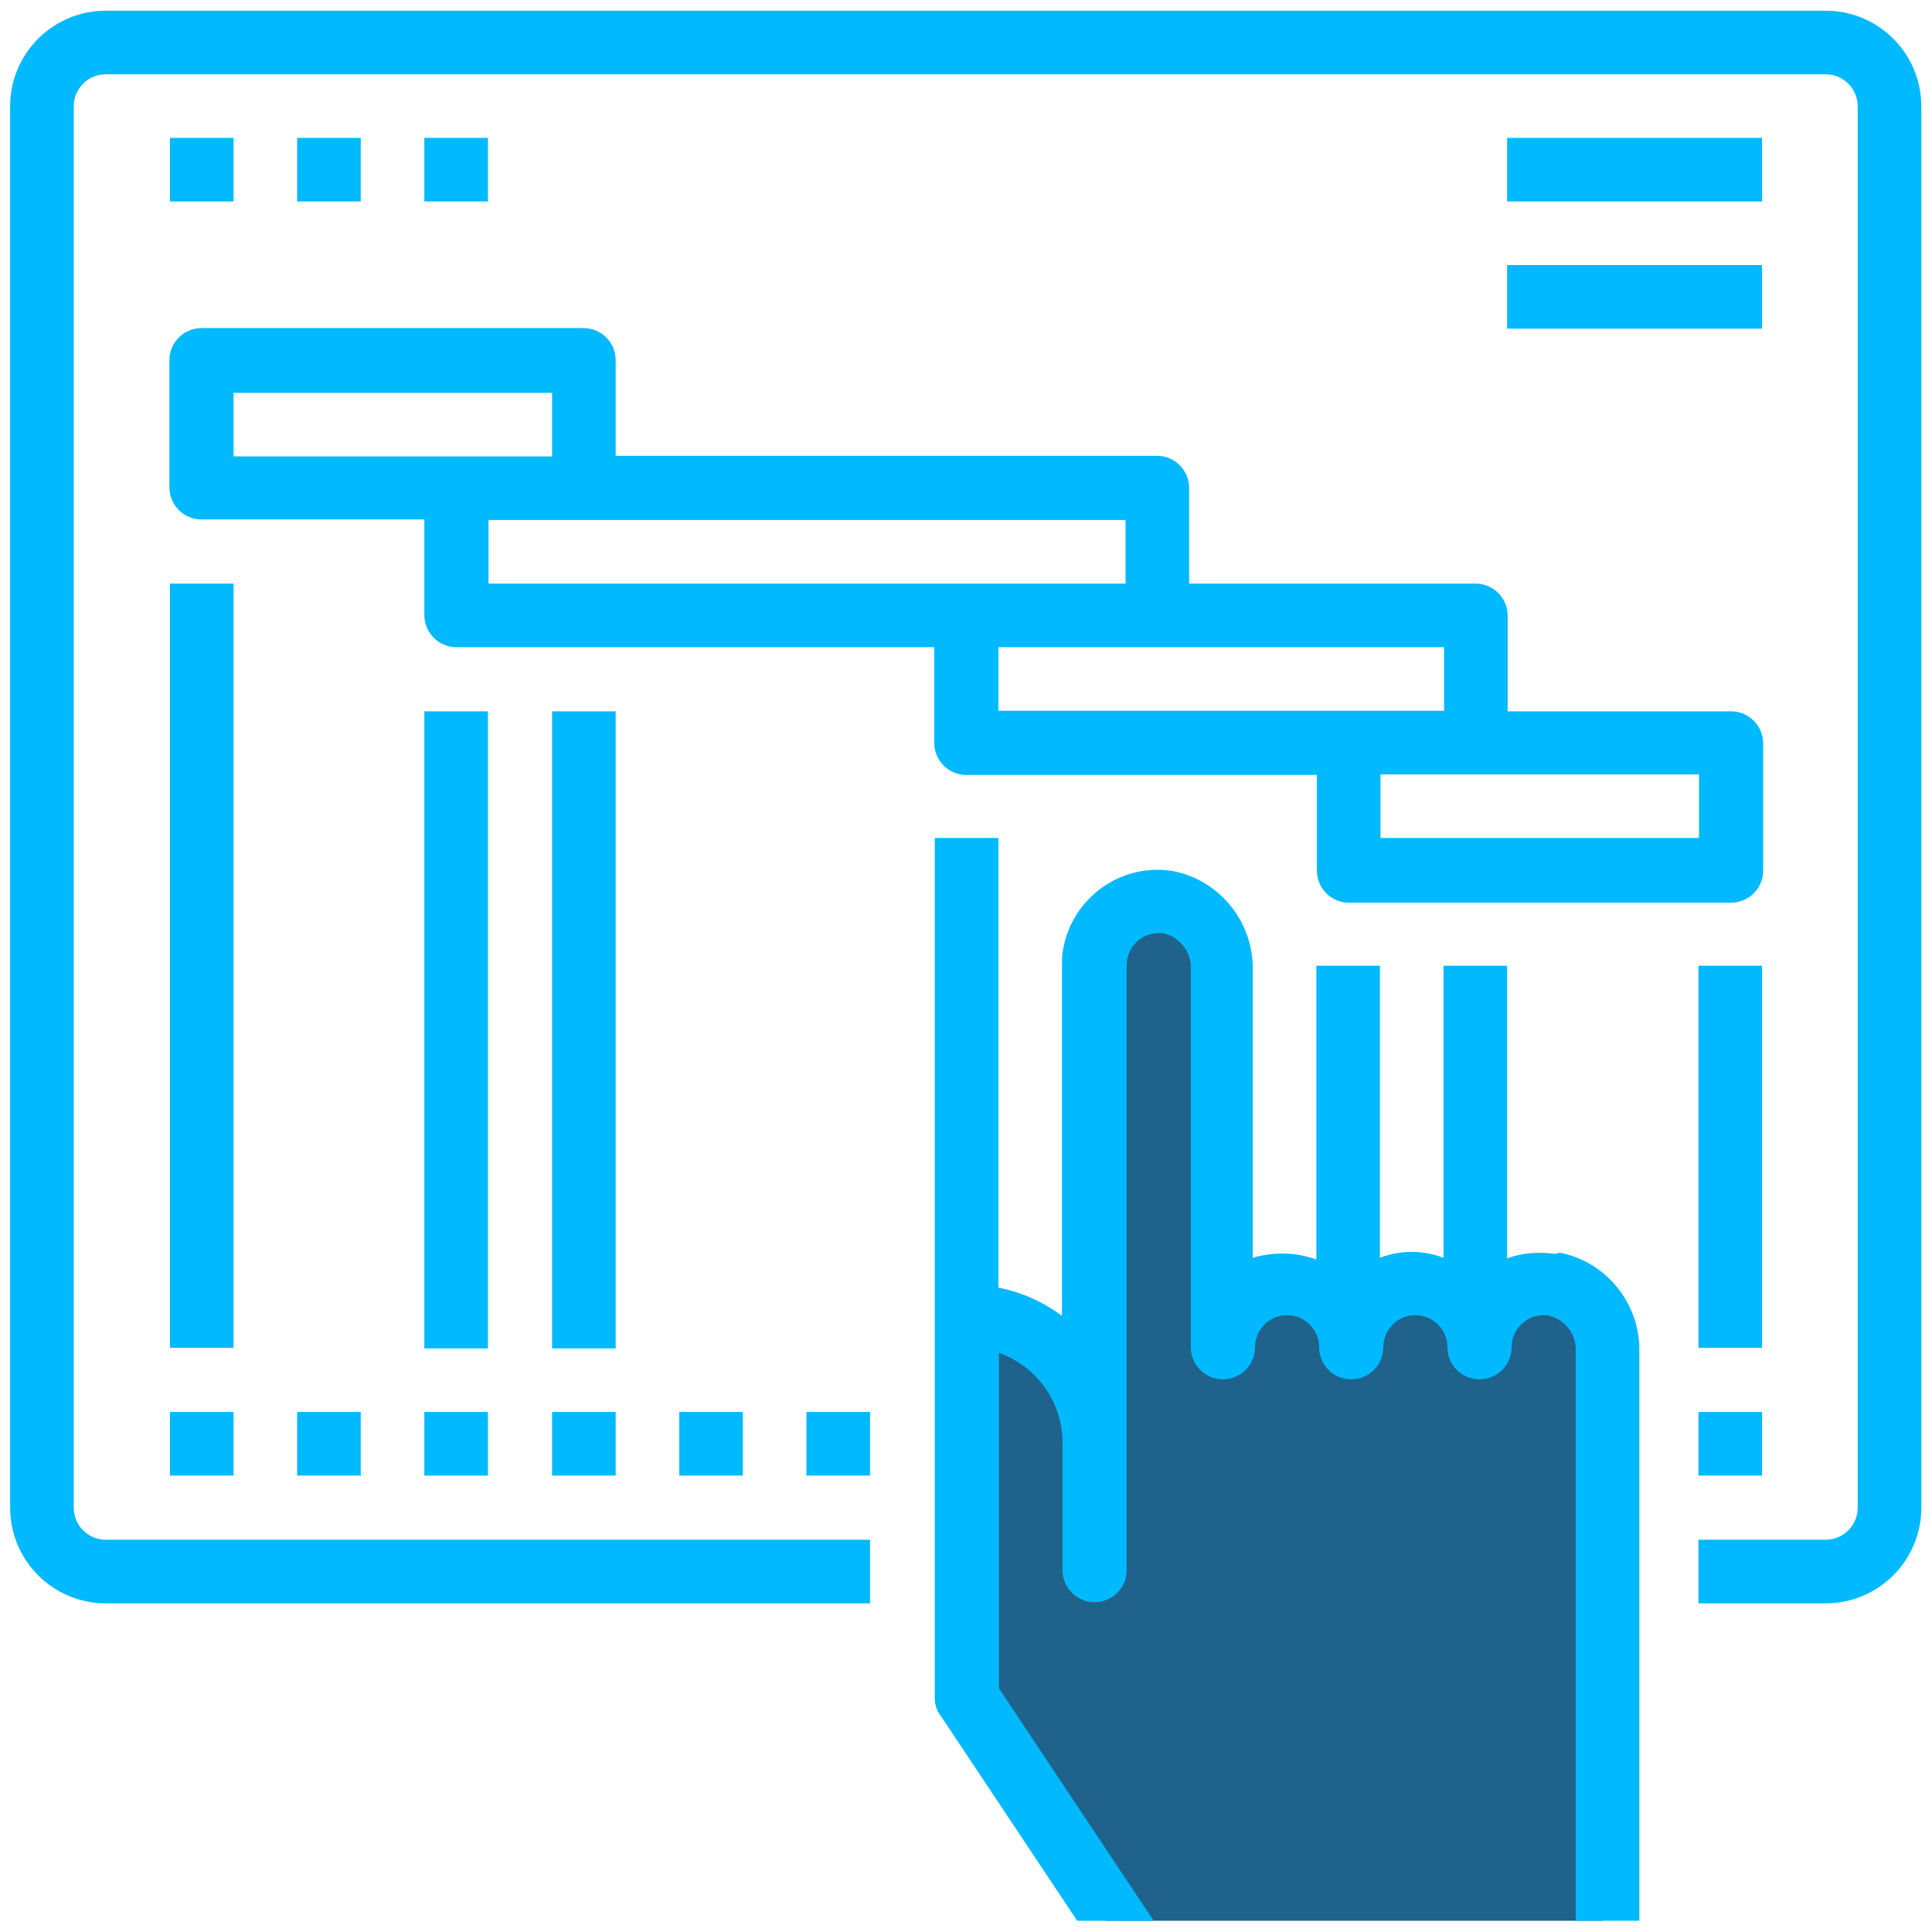
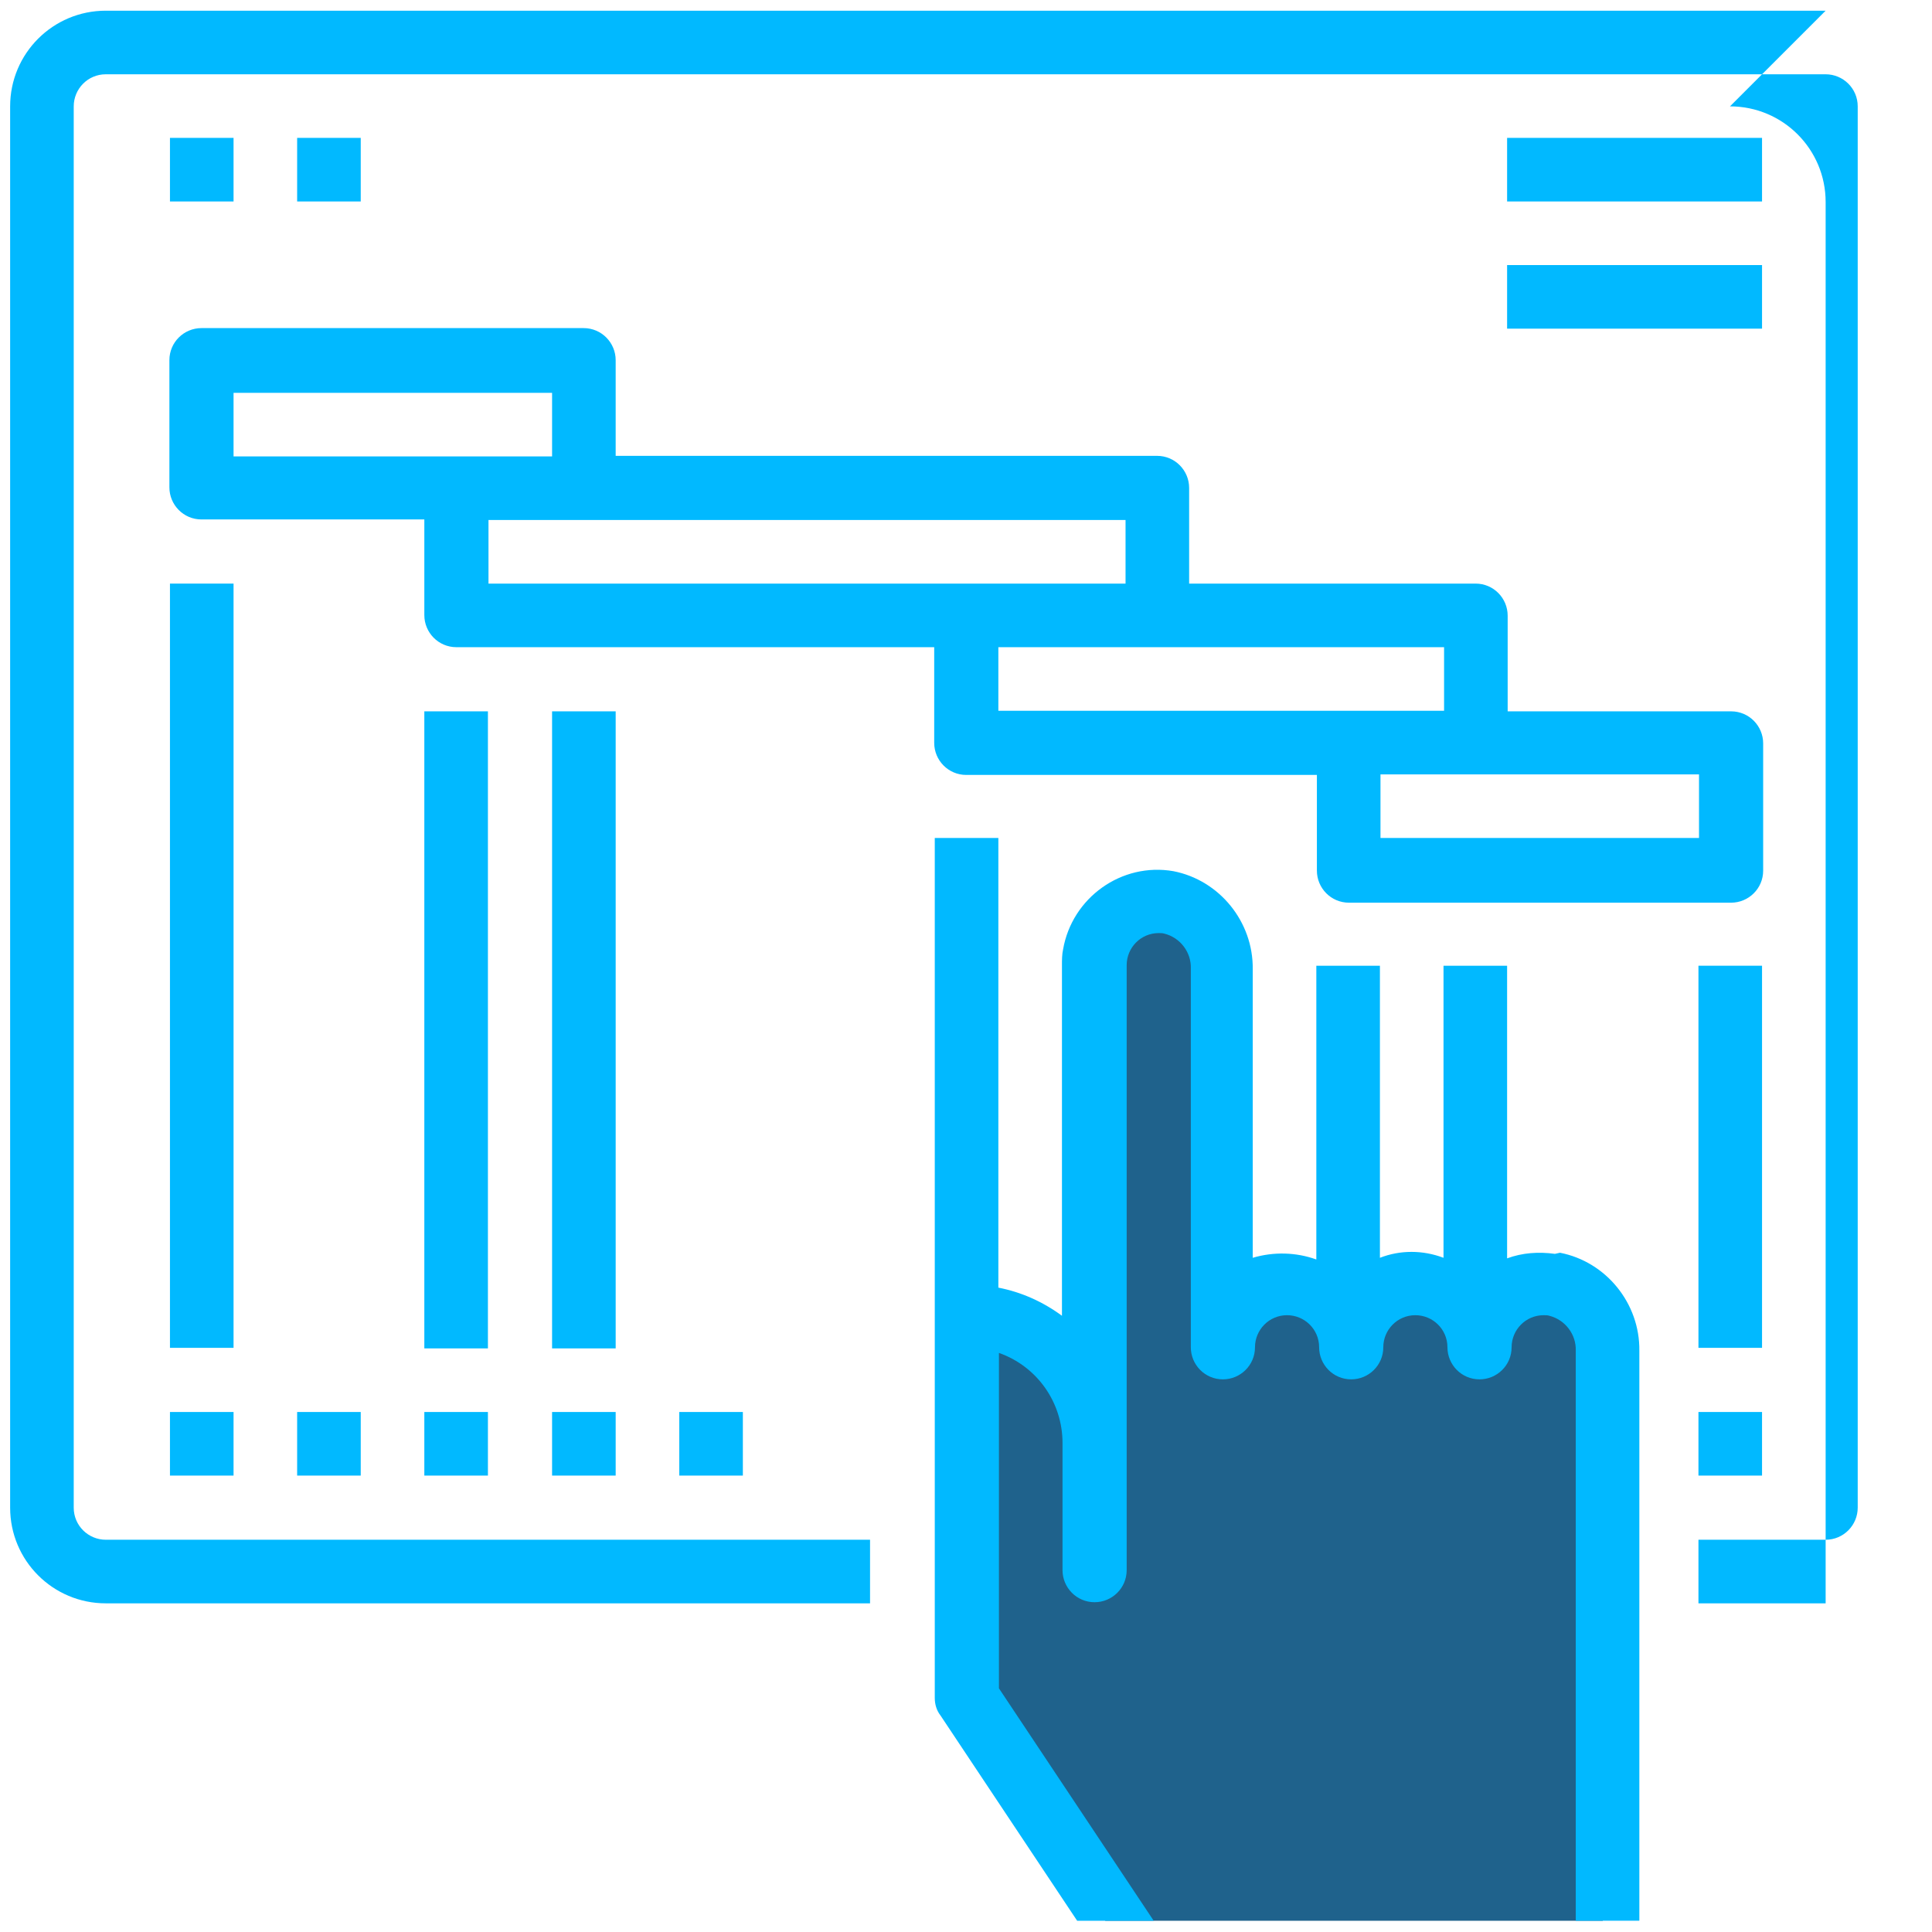
<svg xmlns="http://www.w3.org/2000/svg" xml:space="preserve" width="35.898mm" height="35.898mm" style="shape-rendering:geometricPrecision; text-rendering:geometricPrecision; image-rendering:optimizeQuality; fill-rule:evenodd; clip-rule:evenodd" viewBox="0 0 34.33 34.33">
  <defs>
    <style type="text/css">  .fil2 {fill:none} .fil1 {fill:#01B9FF} .fil0 {fill:#1F628C}  </style>
  </defs>
  <g id="Слой_x0020_1">
    <g id="_2470123384640">
      <polygon class="fil0" points="19.64,34.13 16.88,30.28 17.07,23.38 18.53,23.82 19.23,24.9 19.42,16.98 20.37,15.96 21.57,16.47 21.82,23.38 22.9,22.87 23.85,23.38 25.18,22.93 26.13,23.57 26.96,22.81 28.22,23.25 28.54,23.95 28.48,34.13 " />
-       <path class="fil1" d="M32.44 0.19l-30.56 0c-0.94,0 -1.7,0.76 -1.7,1.7l0 24.9c0,0.94 0.76,1.7 1.7,1.7l13.58 0 0 -1.13 -13.58 0c-0.31,0 -0.57,-0.25 -0.57,-0.57l0 -24.9c0,-0.31 0.25,-0.57 0.57,-0.57l30.56 0c0.31,0 0.57,0.25 0.57,0.57l0 24.9c0,0.31 -0.25,0.57 -0.57,0.57l-2.26 0 0 1.13 2.26 0c0.94,0 1.7,-0.76 1.7,-1.7l0 -24.9c0,-0.94 -0.76,-1.7 -1.7,-1.7z" />
+       <path class="fil1" d="M32.44 0.19l-30.56 0c-0.94,0 -1.7,0.76 -1.7,1.7l0 24.9c0,0.94 0.76,1.7 1.7,1.7l13.58 0 0 -1.13 -13.58 0c-0.31,0 -0.57,-0.25 -0.57,-0.57l0 -24.9c0,-0.31 0.25,-0.57 0.57,-0.57l30.56 0c0.31,0 0.57,0.25 0.57,0.57l0 24.9c0,0.31 -0.25,0.57 -0.57,0.57l-2.26 0 0 1.13 2.26 0l0 -24.9c0,-0.94 -0.76,-1.7 -1.7,-1.7z" />
      <path class="fil1" d="M30.75 12.64l-3.96 0 0 -1.7c0,-0.31 -0.25,-0.57 -0.57,-0.57l-5.09 0 0 -1.7c0,-0.31 -0.25,-0.57 -0.57,-0.57l-9.62 0 0 -1.7c0,-0.31 -0.25,-0.57 -0.57,-0.57l-6.79 0c-0.31,0 -0.57,0.25 -0.57,0.57l0 2.26c0,0.31 0.25,0.57 0.57,0.57l3.96 0 0 1.7c0,0.31 0.25,0.57 0.57,0.57l8.49 0 0 1.7c0,0.31 0.25,0.57 0.57,0.57l6.23 0 0 1.7c0,0.31 0.25,0.57 0.57,0.57l6.79 0c0.31,0 0.57,-0.25 0.57,-0.57l0 -2.26c0,-0.31 -0.25,-0.57 -0.57,-0.57zm-26.6 -4.53l0 -1.13 5.66 0 0 1.13 -5.66 0zm4.53 2.26l0 -1.13 11.32 0 0 1.13 -11.32 0zm9.06 2.26l0 -1.13 7.92 0 0 1.13 -7.92 0zm12.45 2.26l-5.66 0 0 -1.13 5.66 0 0 1.13z" />
-       <rect class="fil1" x="14.33" y="25.09" width="1.13" height="1.13" />
      <rect class="fil1" x="12.07" y="25.09" width="1.13" height="1.13" />
      <rect class="fil1" x="9.81" y="25.09" width="1.13" height="1.13" />
      <rect class="fil1" x="7.54" y="25.09" width="1.13" height="1.13" />
      <rect class="fil1" x="5.28" y="25.09" width="1.13" height="1.13" />
      <rect class="fil1" x="3.02" y="25.09" width="1.13" height="1.13" />
      <rect class="fil1" x="30.18" y="25.09" width="1.13" height="1.13" />
      <rect class="fil1" x="3.02" y="10.37" width="1.13" height="13.58" />
      <rect class="fil1" x="9.81" y="12.64" width="1.13" height="11.32" />
      <rect class="fil1" x="7.54" y="12.64" width="1.13" height="11.32" />
      <rect class="fil1" x="30.18" y="17.16" width="1.13" height="6.79" />
      <rect class="fil1" x="26.78" y="2.45" width="4.53" height="1.13" />
      <rect class="fil1" x="3.02" y="2.45" width="1.13" height="1.13" />
      <rect class="fil1" x="5.28" y="2.45" width="1.13" height="1.13" />
-       <rect class="fil1" x="7.54" y="2.45" width="1.13" height="1.13" />
      <rect class="fil1" x="26.78" y="4.71" width="4.53" height="1.13" />
      <path class="fil1" d="M27.63 22.28c-0.29,-0.04 -0.58,-0.02 -0.85,0.08l0 -5.2 -1.13 0 0 5.19c-0.37,-0.14 -0.77,-0.14 -1.13,0l0 -5.19 -1.13 0 0 5.22c-0.36,-0.13 -0.76,-0.14 -1.13,-0.03l0 -5.13c0.01,-0.84 -0.59,-1.58 -1.41,-1.74 -0.92,-0.16 -1.8,0.47 -1.96,1.39 -0.02,0.09 -0.02,0.19 -0.02,0.28l0 6.23c-0.34,-0.25 -0.72,-0.42 -1.13,-0.5l0 -7.99 -1.13 0 0 15.28c0,0.11 0.03,0.22 0.1,0.31l2.43 3.65 1.36 0 -2.75 -4.13 0 -5.96c0.68,0.24 1.13,0.88 1.13,1.6l0 2.26c0,0.31 0.25,0.57 0.57,0.57 0.31,0 0.57,-0.25 0.57,-0.57l0 -10.75c-0,-0.31 0.25,-0.57 0.57,-0.57 0.03,0 0.07,0 0.1,0.01 0.28,0.07 0.48,0.33 0.47,0.62l0 6.73c0,0.31 0.25,0.57 0.57,0.57 0.31,0 0.57,-0.25 0.57,-0.57 0,-0.31 0.25,-0.57 0.57,-0.57 0.31,0 0.57,0.25 0.57,0.57 0,0.31 0.25,0.57 0.57,0.57 0.31,0 0.57,-0.25 0.57,-0.57 0,-0.31 0.25,-0.57 0.57,-0.57 0.31,0 0.57,0.25 0.57,0.57 0,0.31 0.25,0.57 0.57,0.57 0.31,0 0.57,-0.25 0.57,-0.57 -0,-0.31 0.25,-0.57 0.57,-0.57 0.03,0 0.07,0 0.1,0.01 0.28,0.07 0.48,0.33 0.47,0.62l0 10.13 1.13 0 0 -10.13c0.01,-0.84 -0.59,-1.58 -1.41,-1.74z" />
    </g>
-     <rect class="fil2" x="0" y="0" width="34.33" height="34.33" />
  </g>
</svg>